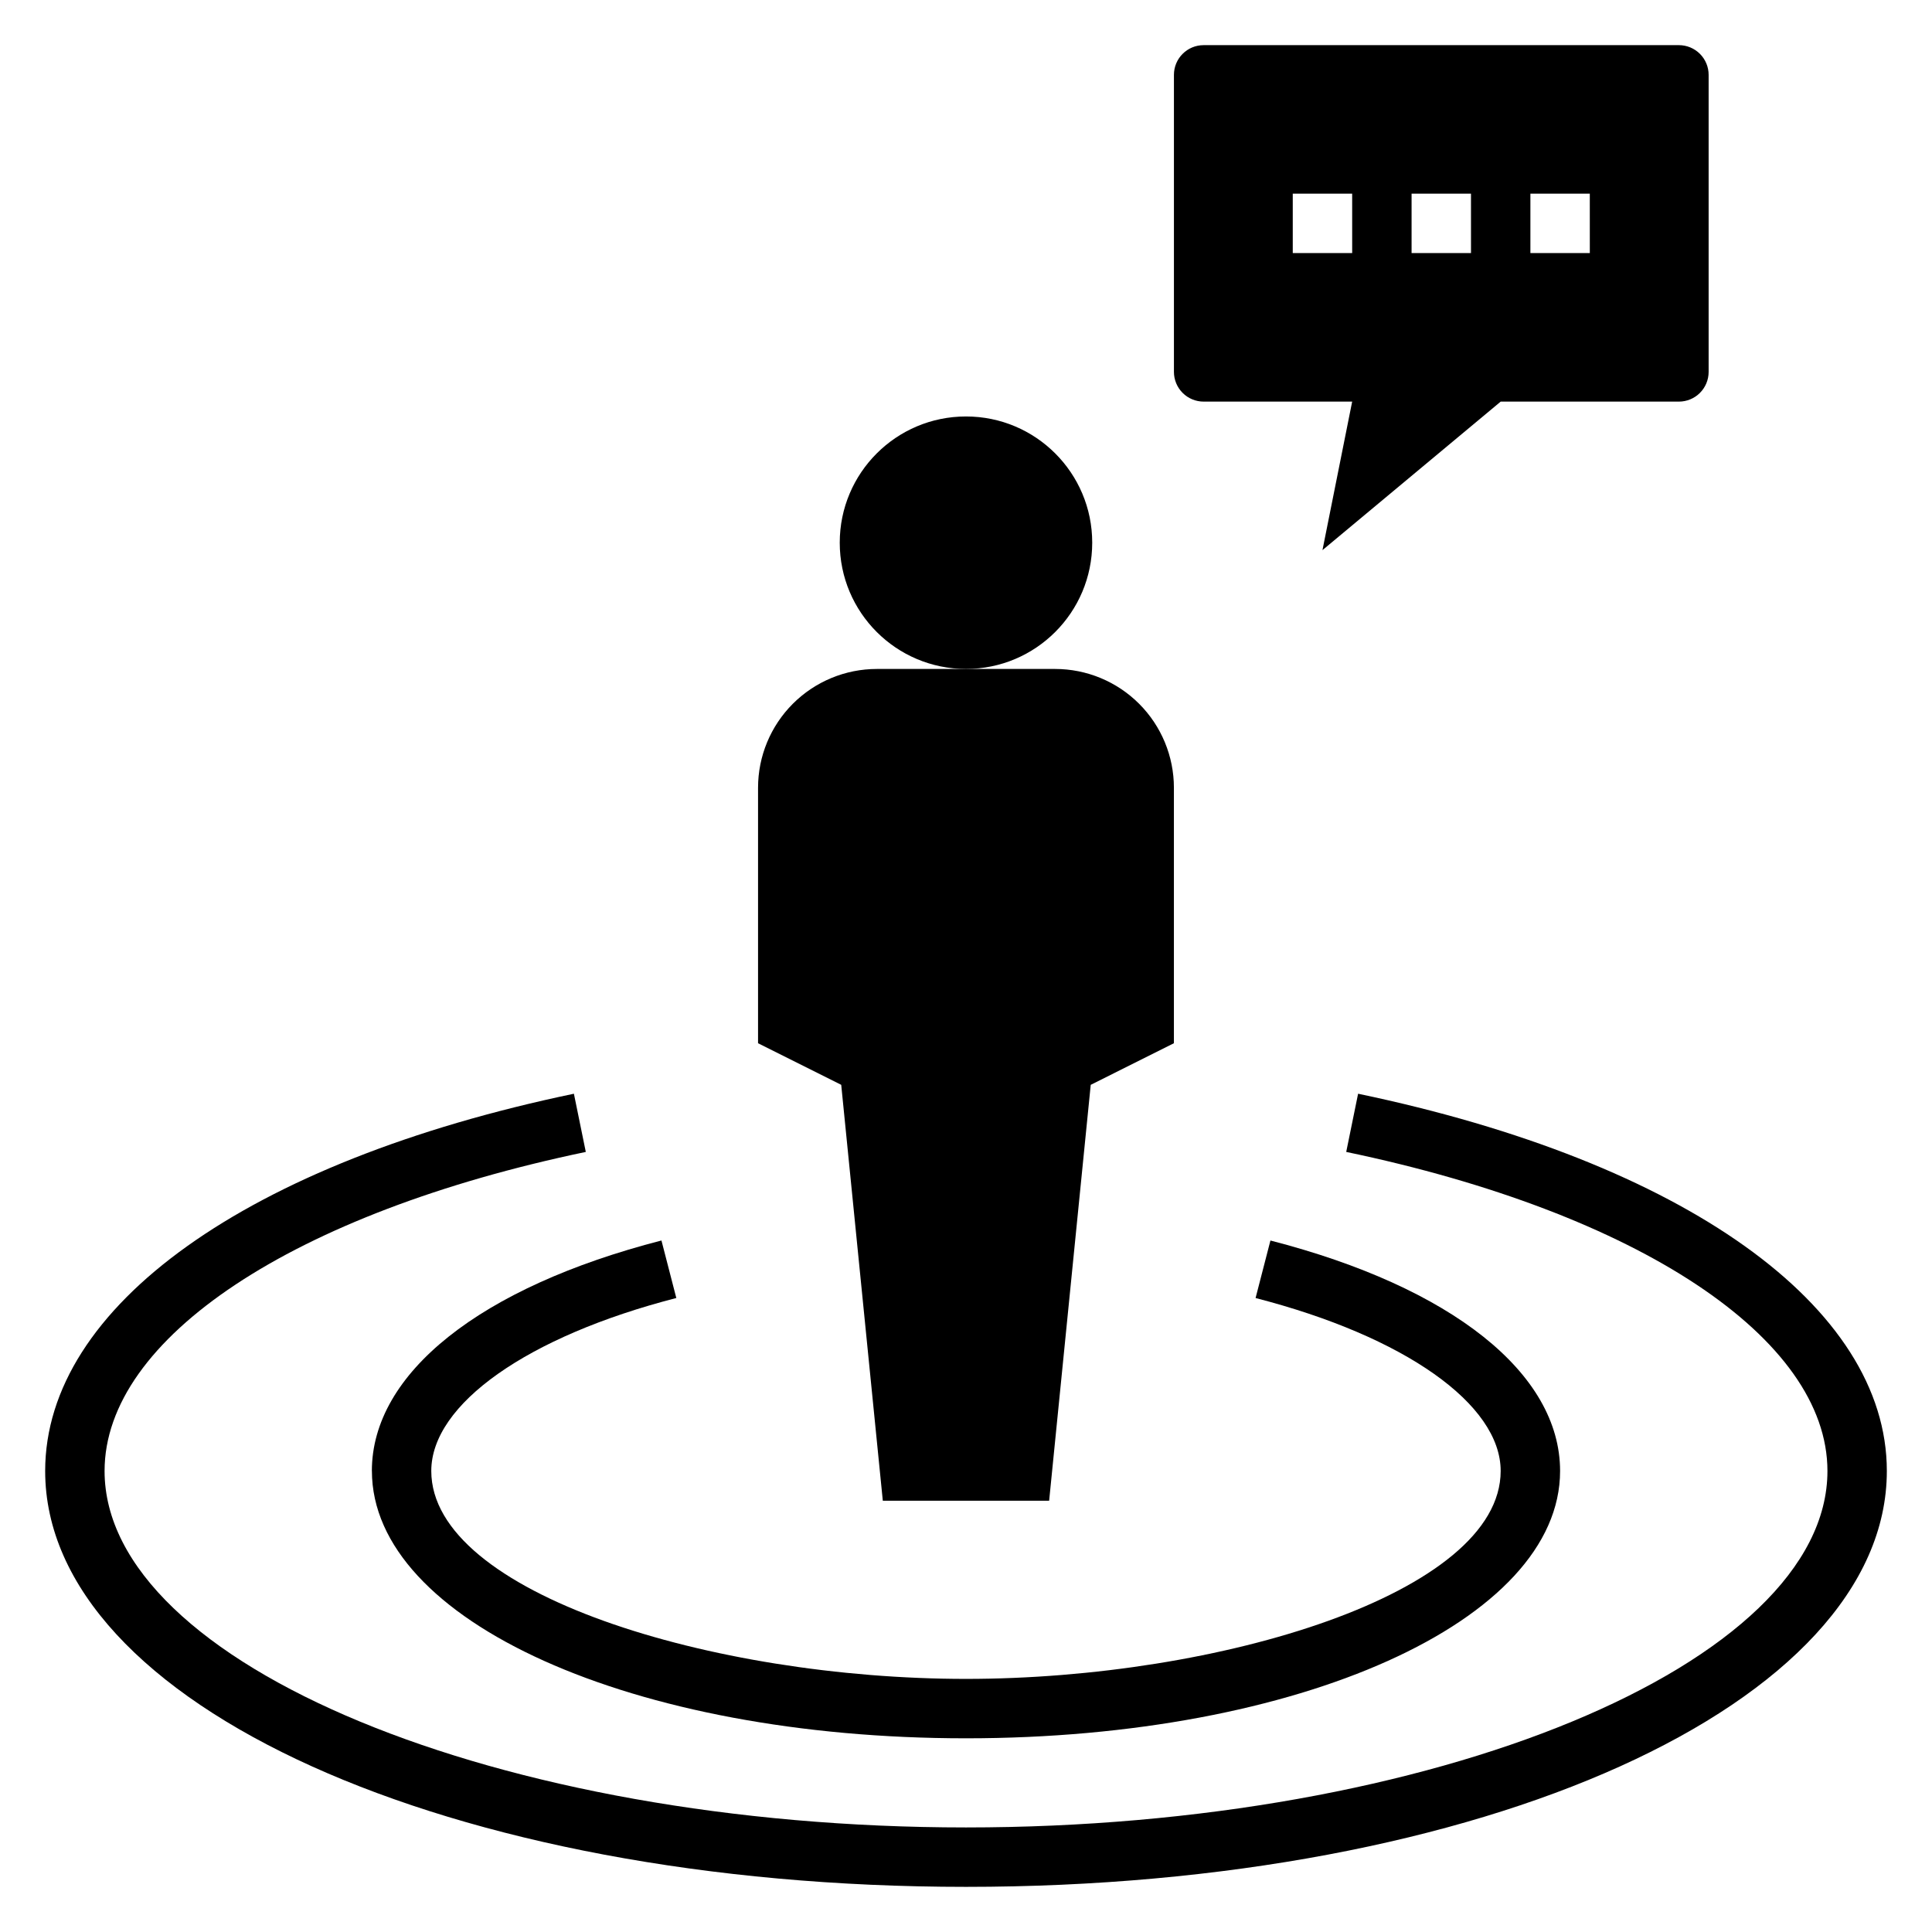
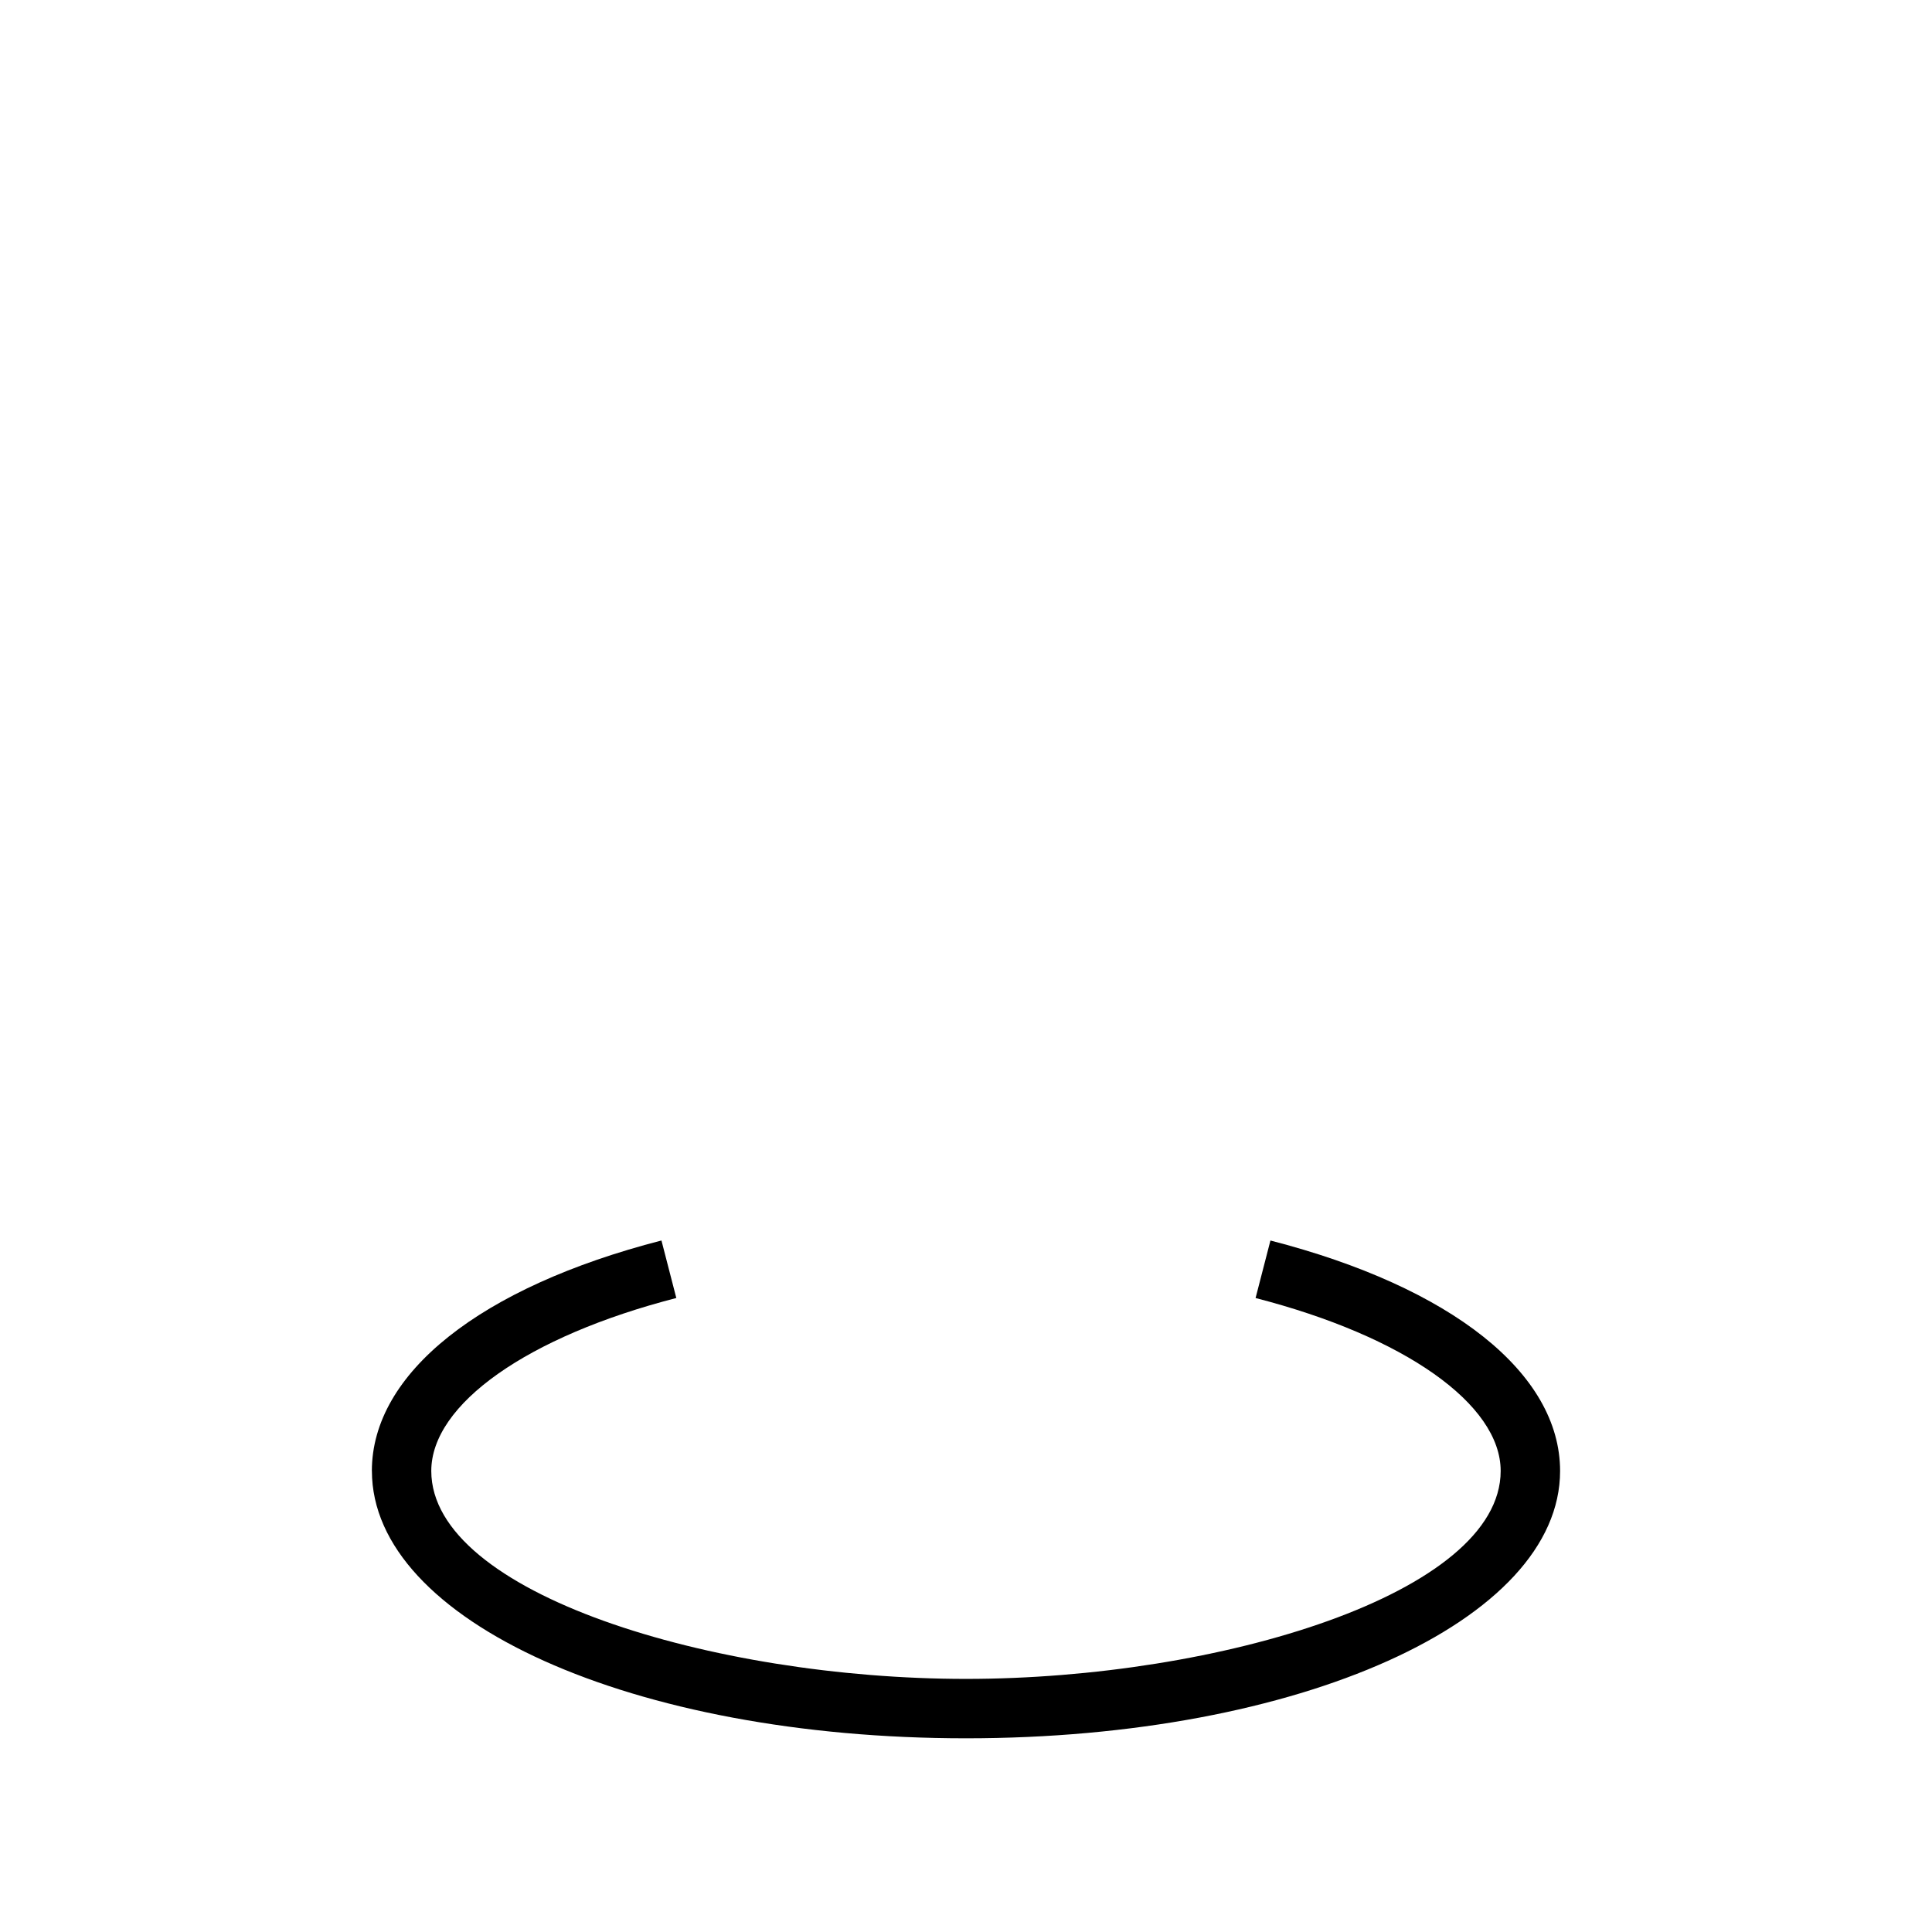
<svg xmlns="http://www.w3.org/2000/svg" fill="#000000" width="800px" height="800px" version="1.1" viewBox="144 144 512 512">
  <g>
    <path d="m242.56 533.82c0 39.73 69.156 70.848 157.44 70.848s157.44-31.117 157.44-70.848c0-25.875-28.703-48.703-76.762-61.07l-3.938 15.242c39.465 10.152 64.953 28.137 64.953 45.828 0 32.473-74.676 55.105-141.7 55.105-67.023 0-141.7-22.633-141.7-55.105 0-17.688 25.488-35.676 64.938-45.832l-3.938-15.242c-48.047 12.367-76.746 35.199-76.746 61.074z" />
-     <path d="m503.91 433.85-3.148 15.422c77.461 16.176 127.53 49.367 127.53 84.555 0 51.207-104.54 94.465-228.29 94.465s-228.29-43.258-228.29-94.465c0-35.188 50.066-68.375 127.53-84.555l-3.152-15.422c-86.441 18.043-140.12 56.348-140.12 99.977 0 61.805 107.19 110.21 244.03 110.21s244.03-48.406 244.03-110.21c0.004-43.629-53.676-81.934-140.12-99.977z" />
-     <path d="m433.45 287.82c0 18.48-14.977 33.457-33.453 33.457-18.48 0-33.457-14.977-33.457-33.457 0-18.477 14.977-33.453 33.457-33.453 18.477 0 33.453 14.977 33.453 33.453" />
-     <path d="m344.89 352.77v67.699l22.043 11.023 11.02 110.21h44.082l11.02-110.21 22.043-11.023v-67.699c0-8.352-3.316-16.359-9.223-22.266-5.902-5.902-13.914-9.223-22.266-9.223h-47.23c-8.352 0-16.359 3.32-22.266 9.223-5.906 5.906-9.223 13.914-9.223 22.266z" />
-     <path d="m541.7 250.43h47.23c2.09 0 4.09-0.828 5.566-2.305 1.477-1.477 2.309-3.481 2.309-5.566v-78.723c0-2.086-0.832-4.09-2.309-5.566-1.477-1.473-3.477-2.305-5.566-2.305h-125.95c-4.348 0-7.875 3.523-7.875 7.871v78.723c0 2.086 0.832 4.09 2.309 5.566 1.473 1.477 3.477 2.305 5.566 2.305h39.359l-7.871 39.359zm7.871-55.105h15.742l0.004 15.746h-15.746zm-31.488 0h15.742l0.004 15.746h-15.746zm-31.488 15.746v-15.746h15.742l0.004 15.746z" />
  </g>
</svg>